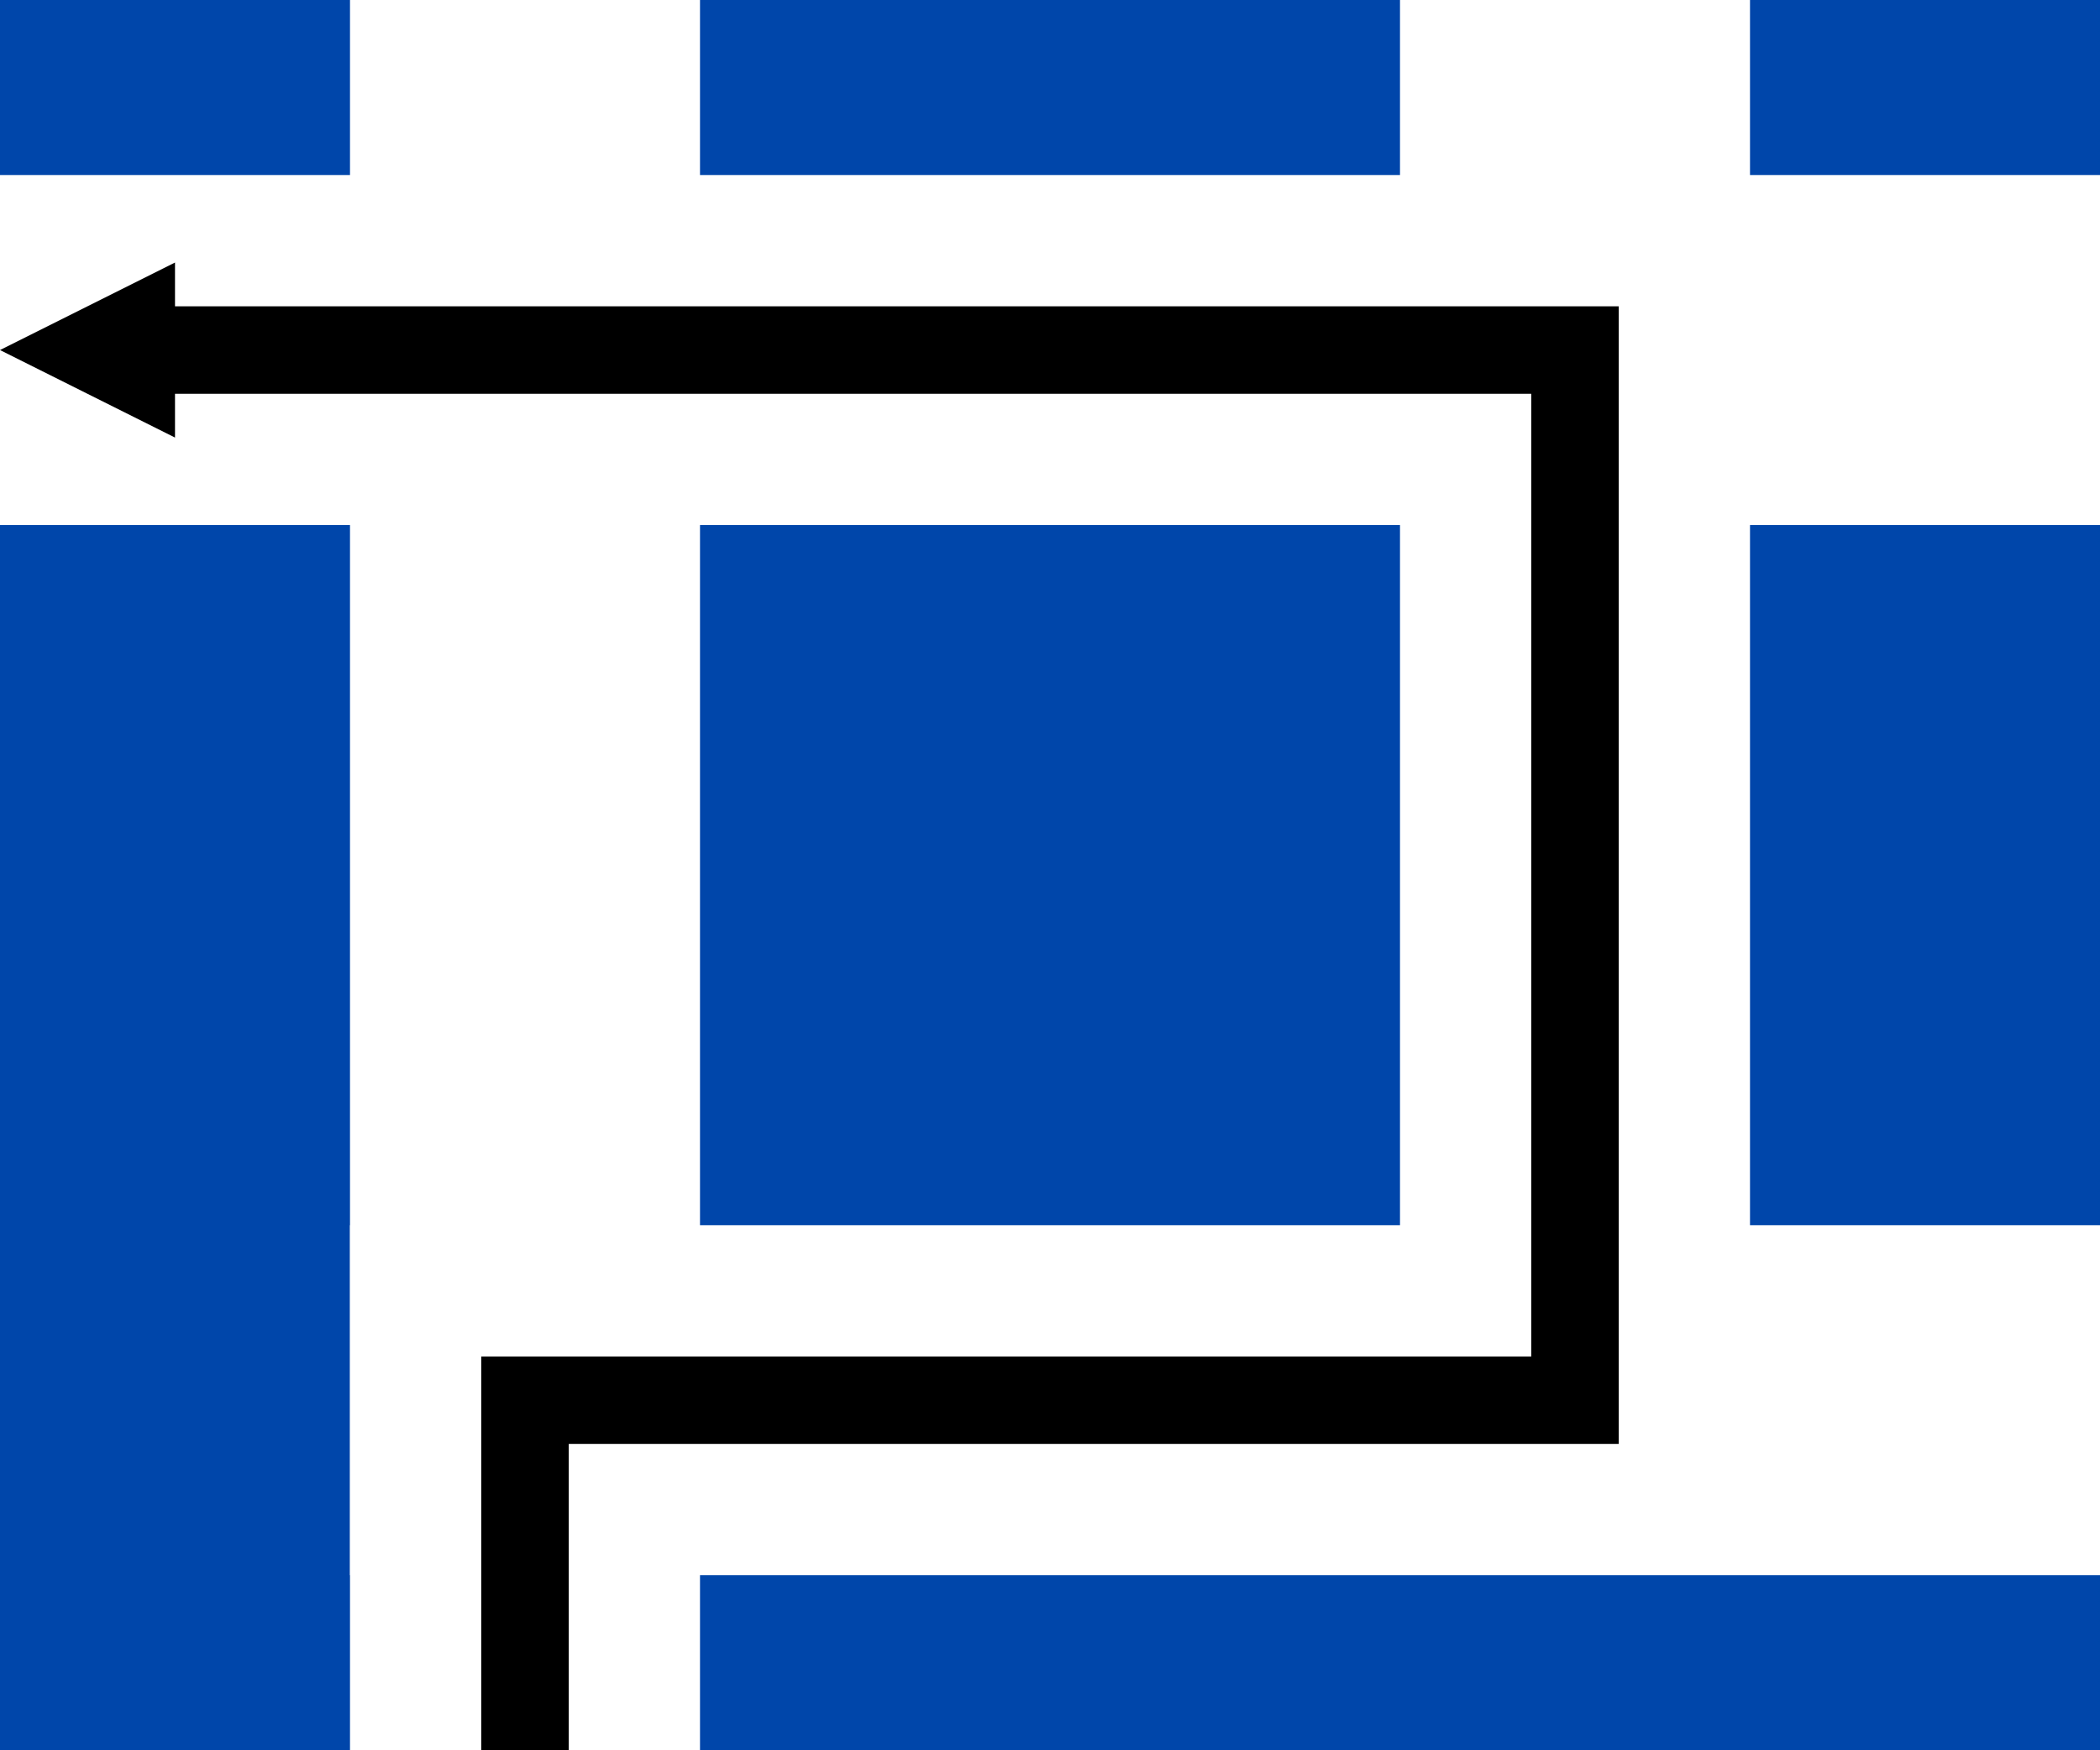
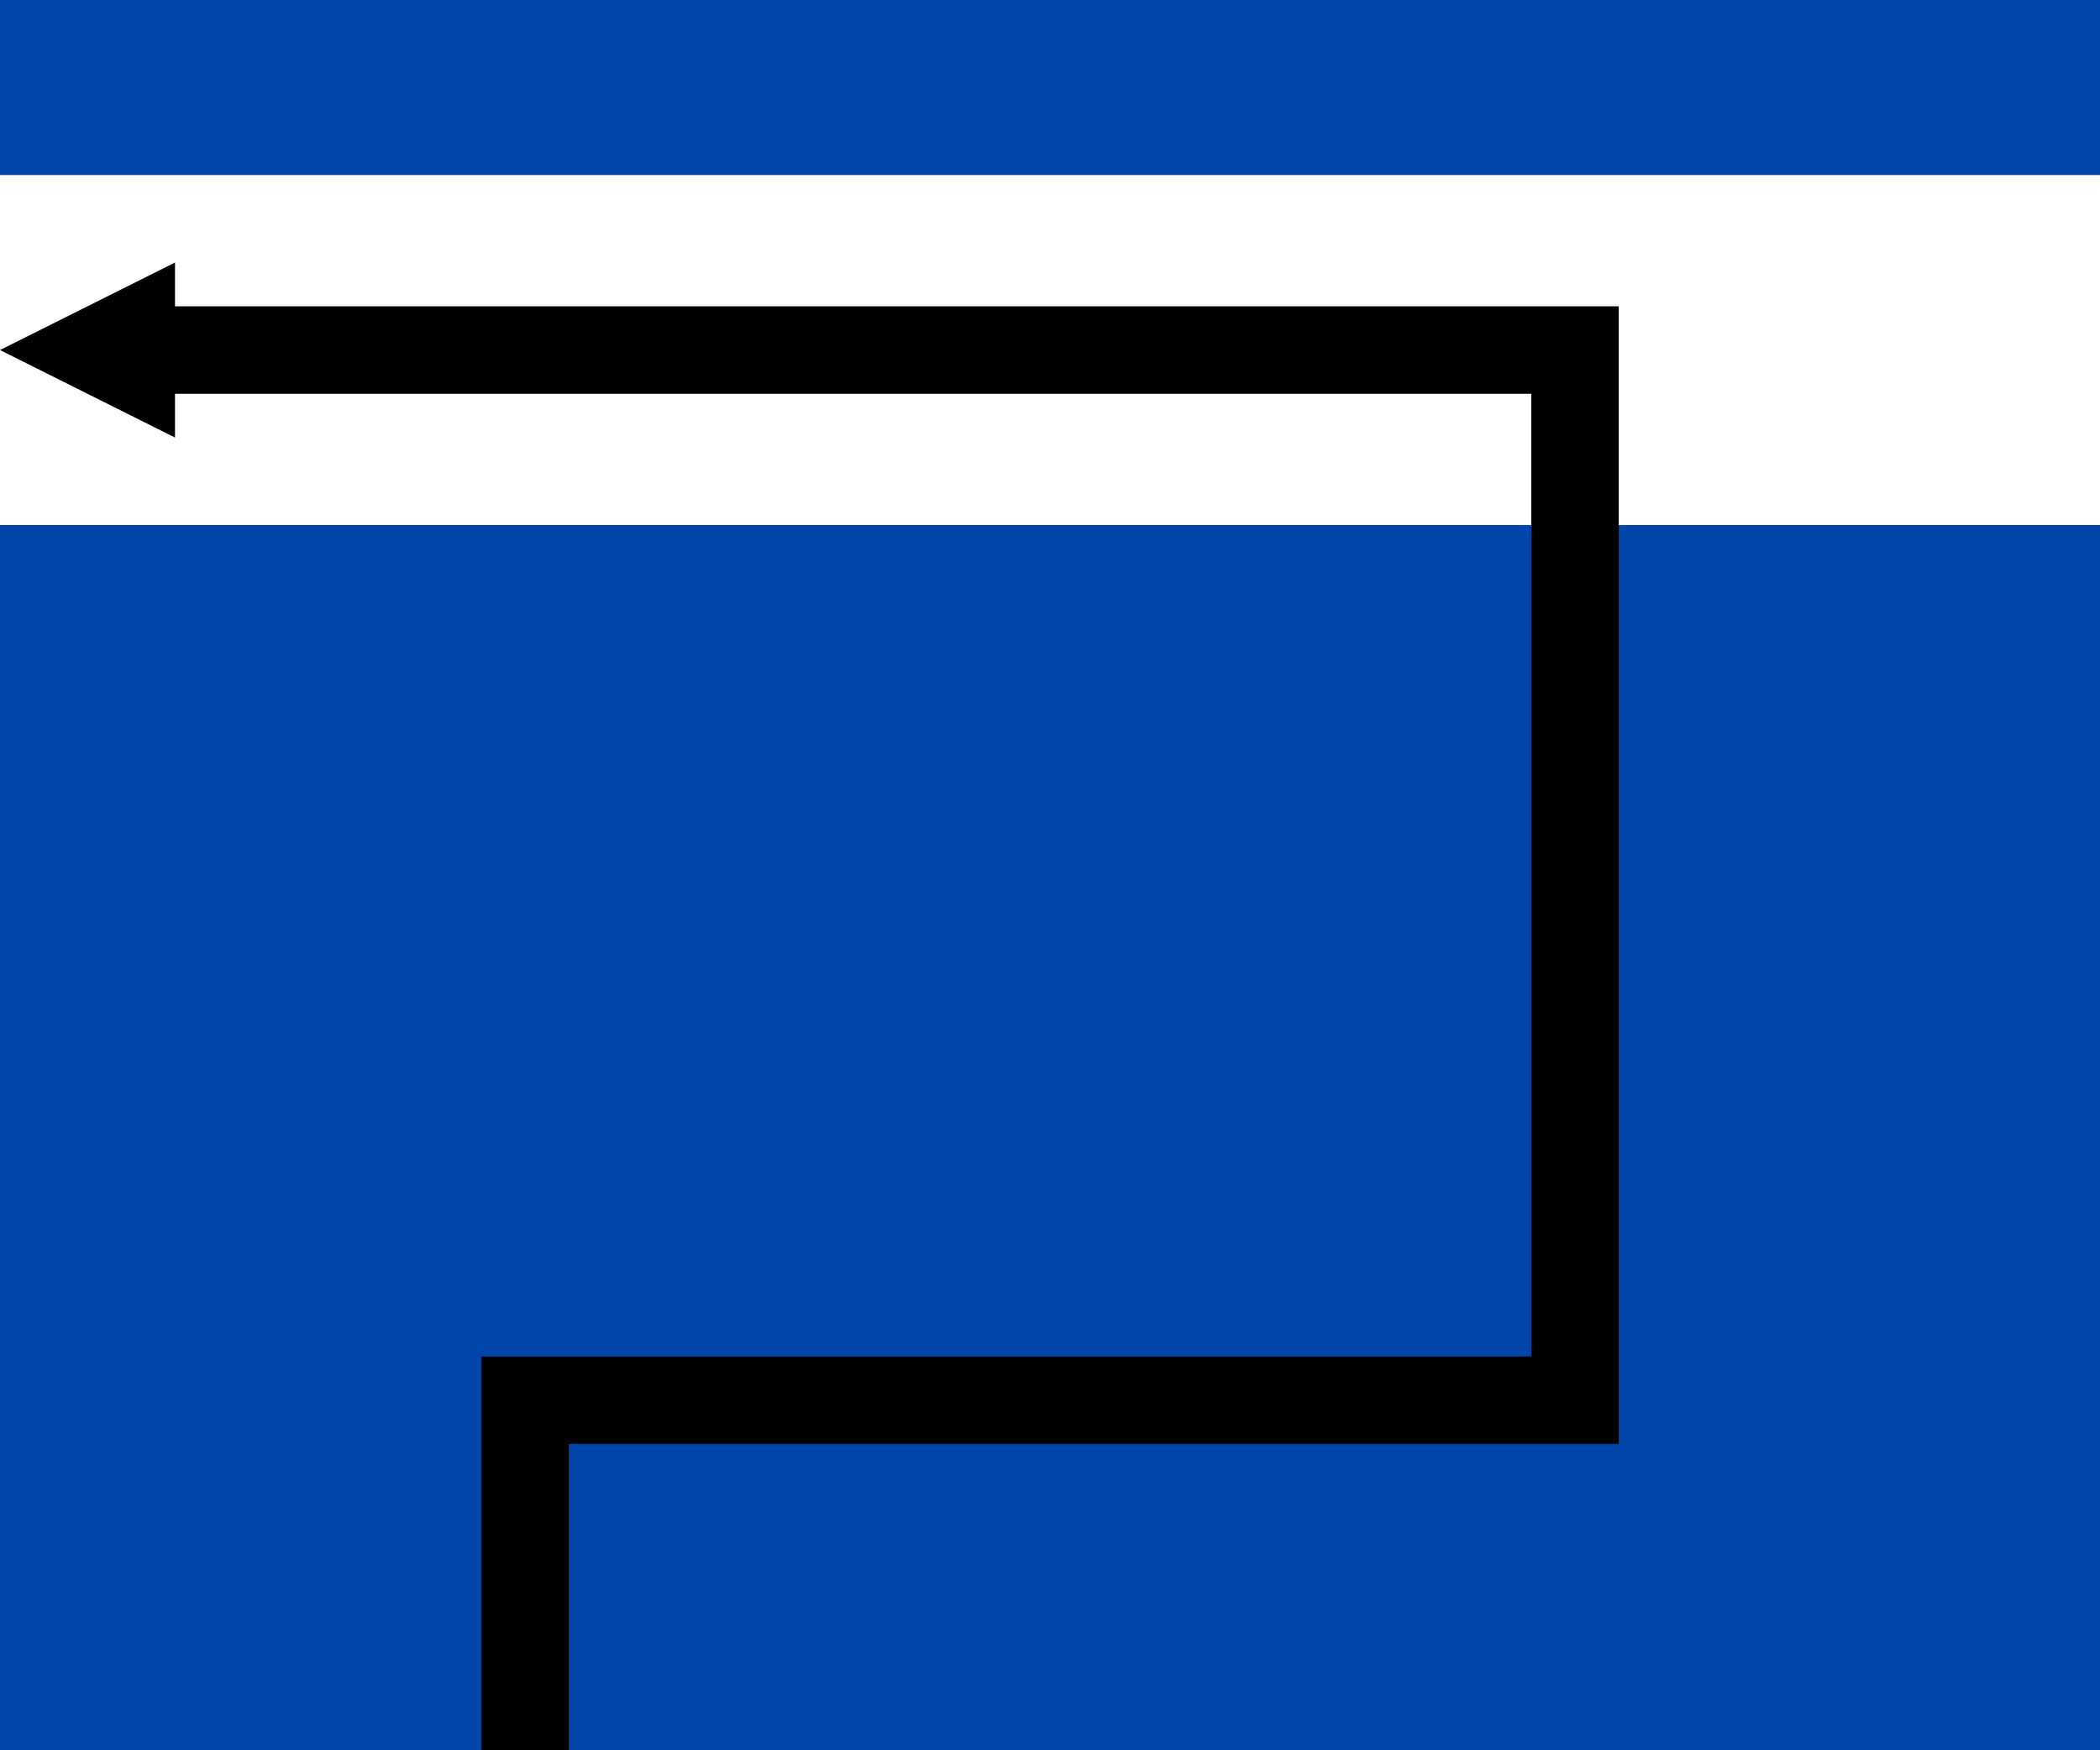
<svg xmlns="http://www.w3.org/2000/svg" xmlns:ns1="http://www.inkscape.org/namespaces/inkscape" xmlns:ns2="http://sodipodi.sourceforge.net/DTD/sodipodi-0.dtd" width="1200mm" height="1000mm" viewBox="0 0 1200 1000" version="1.1" id="svg848" ns1:version="0.92.2 (5c3e80d, 2017-08-06)" ns2:docname="11.svg">
  <defs id="defs842" />
  <ns2:namedview id="base" pagecolor="#ffffff" bordercolor="#666666" borderopacity="1.0" ns1:pageopacity="0.0" ns1:pageshadow="2" ns1:zoom="0.17497515" ns1:cx="2407.6343" ns1:cy="1793.5917" ns1:document-units="mm" ns1:current-layer="layer1" showgrid="false" ns1:snap-global="false" ns1:window-width="1920" ns1:window-height="1057" ns1:window-x="-8" ns1:window-y="-8" ns1:window-maximized="1" fit-margin-top="0" fit-margin-left="0" fit-margin-right="0" fit-margin-bottom="0" showguides="true" />
  <g ns1:label="Layer 1" ns1:groupmode="layer" id="layer1" transform="translate(0,703)">
    <rect style="opacity:1;fill:#0046aa;fill-opacity:1;fill-rule:nonzero;stroke:none;stroke-width:4.643;stroke-linecap:butt;stroke-linejoin:miter;stroke-miterlimit:10;stroke-dasharray:none;stroke-opacity:1;paint-order:stroke fill markers" id="rect1393" width="1200" height="1000" x="0" y="-703" />
-     <rect style="opacity:1;fill:#ffffff;fill-opacity:1;fill-rule:nonzero;stroke:none;stroke-width:4.855;stroke-linecap:butt;stroke-linejoin:miter;stroke-miterlimit:4;stroke-dasharray:none;stroke-opacity:1;paint-order:stroke fill markers" id="rect830" width="200" height="1200" x="200" y="-803" />
    <rect y="-603" x="-100" height="200" width="1400" id="rect834" style="opacity:1;fill:#ffffff;fill-opacity:1;fill-rule:nonzero;stroke:none;stroke-width:5.244;stroke-linecap:butt;stroke-linejoin:miter;stroke-miterlimit:4;stroke-dasharray:none;stroke-opacity:1;paint-order:stroke fill markers" />
-     <rect style="opacity:1;fill:#ffffff;fill-opacity:1;fill-rule:nonzero;stroke:none;stroke-width:4.648;stroke-linecap:butt;stroke-linejoin:miter;stroke-miterlimit:4;stroke-dasharray:none;stroke-opacity:1;paint-order:stroke fill markers" id="rect845" width="1100" height="200" x="200" y="-3" />
-     <rect y="-803" x="800" height="1000" width="200" id="rect847" style="opacity:1;fill:#ffffff;fill-opacity:1;fill-rule:nonzero;stroke:none;stroke-width:4.432;stroke-linecap:butt;stroke-linejoin:miter;stroke-miterlimit:4;stroke-dasharray:none;stroke-opacity:1;paint-order:stroke fill markers" />
    <path style="opacity:1;fill:#000000;fill-opacity:1;fill-rule:nonzero;stroke:none;stroke-width:1.696;stroke-linecap:butt;stroke-linejoin:miter;stroke-miterlimit:4;stroke-dasharray:none;stroke-opacity:1;paint-order:stroke fill markers" d="m 275,72 h 600 v -550 l -775,2e-5 v 25 l -100,-50 100,-50 v 25 l 825,-2e-5 V 72 122 H 325 v 275 h -50 z" id="rect849" ns1:connector-curvature="0" ns2:nodetypes="ccccccccccccccc" />
  </g>
</svg>